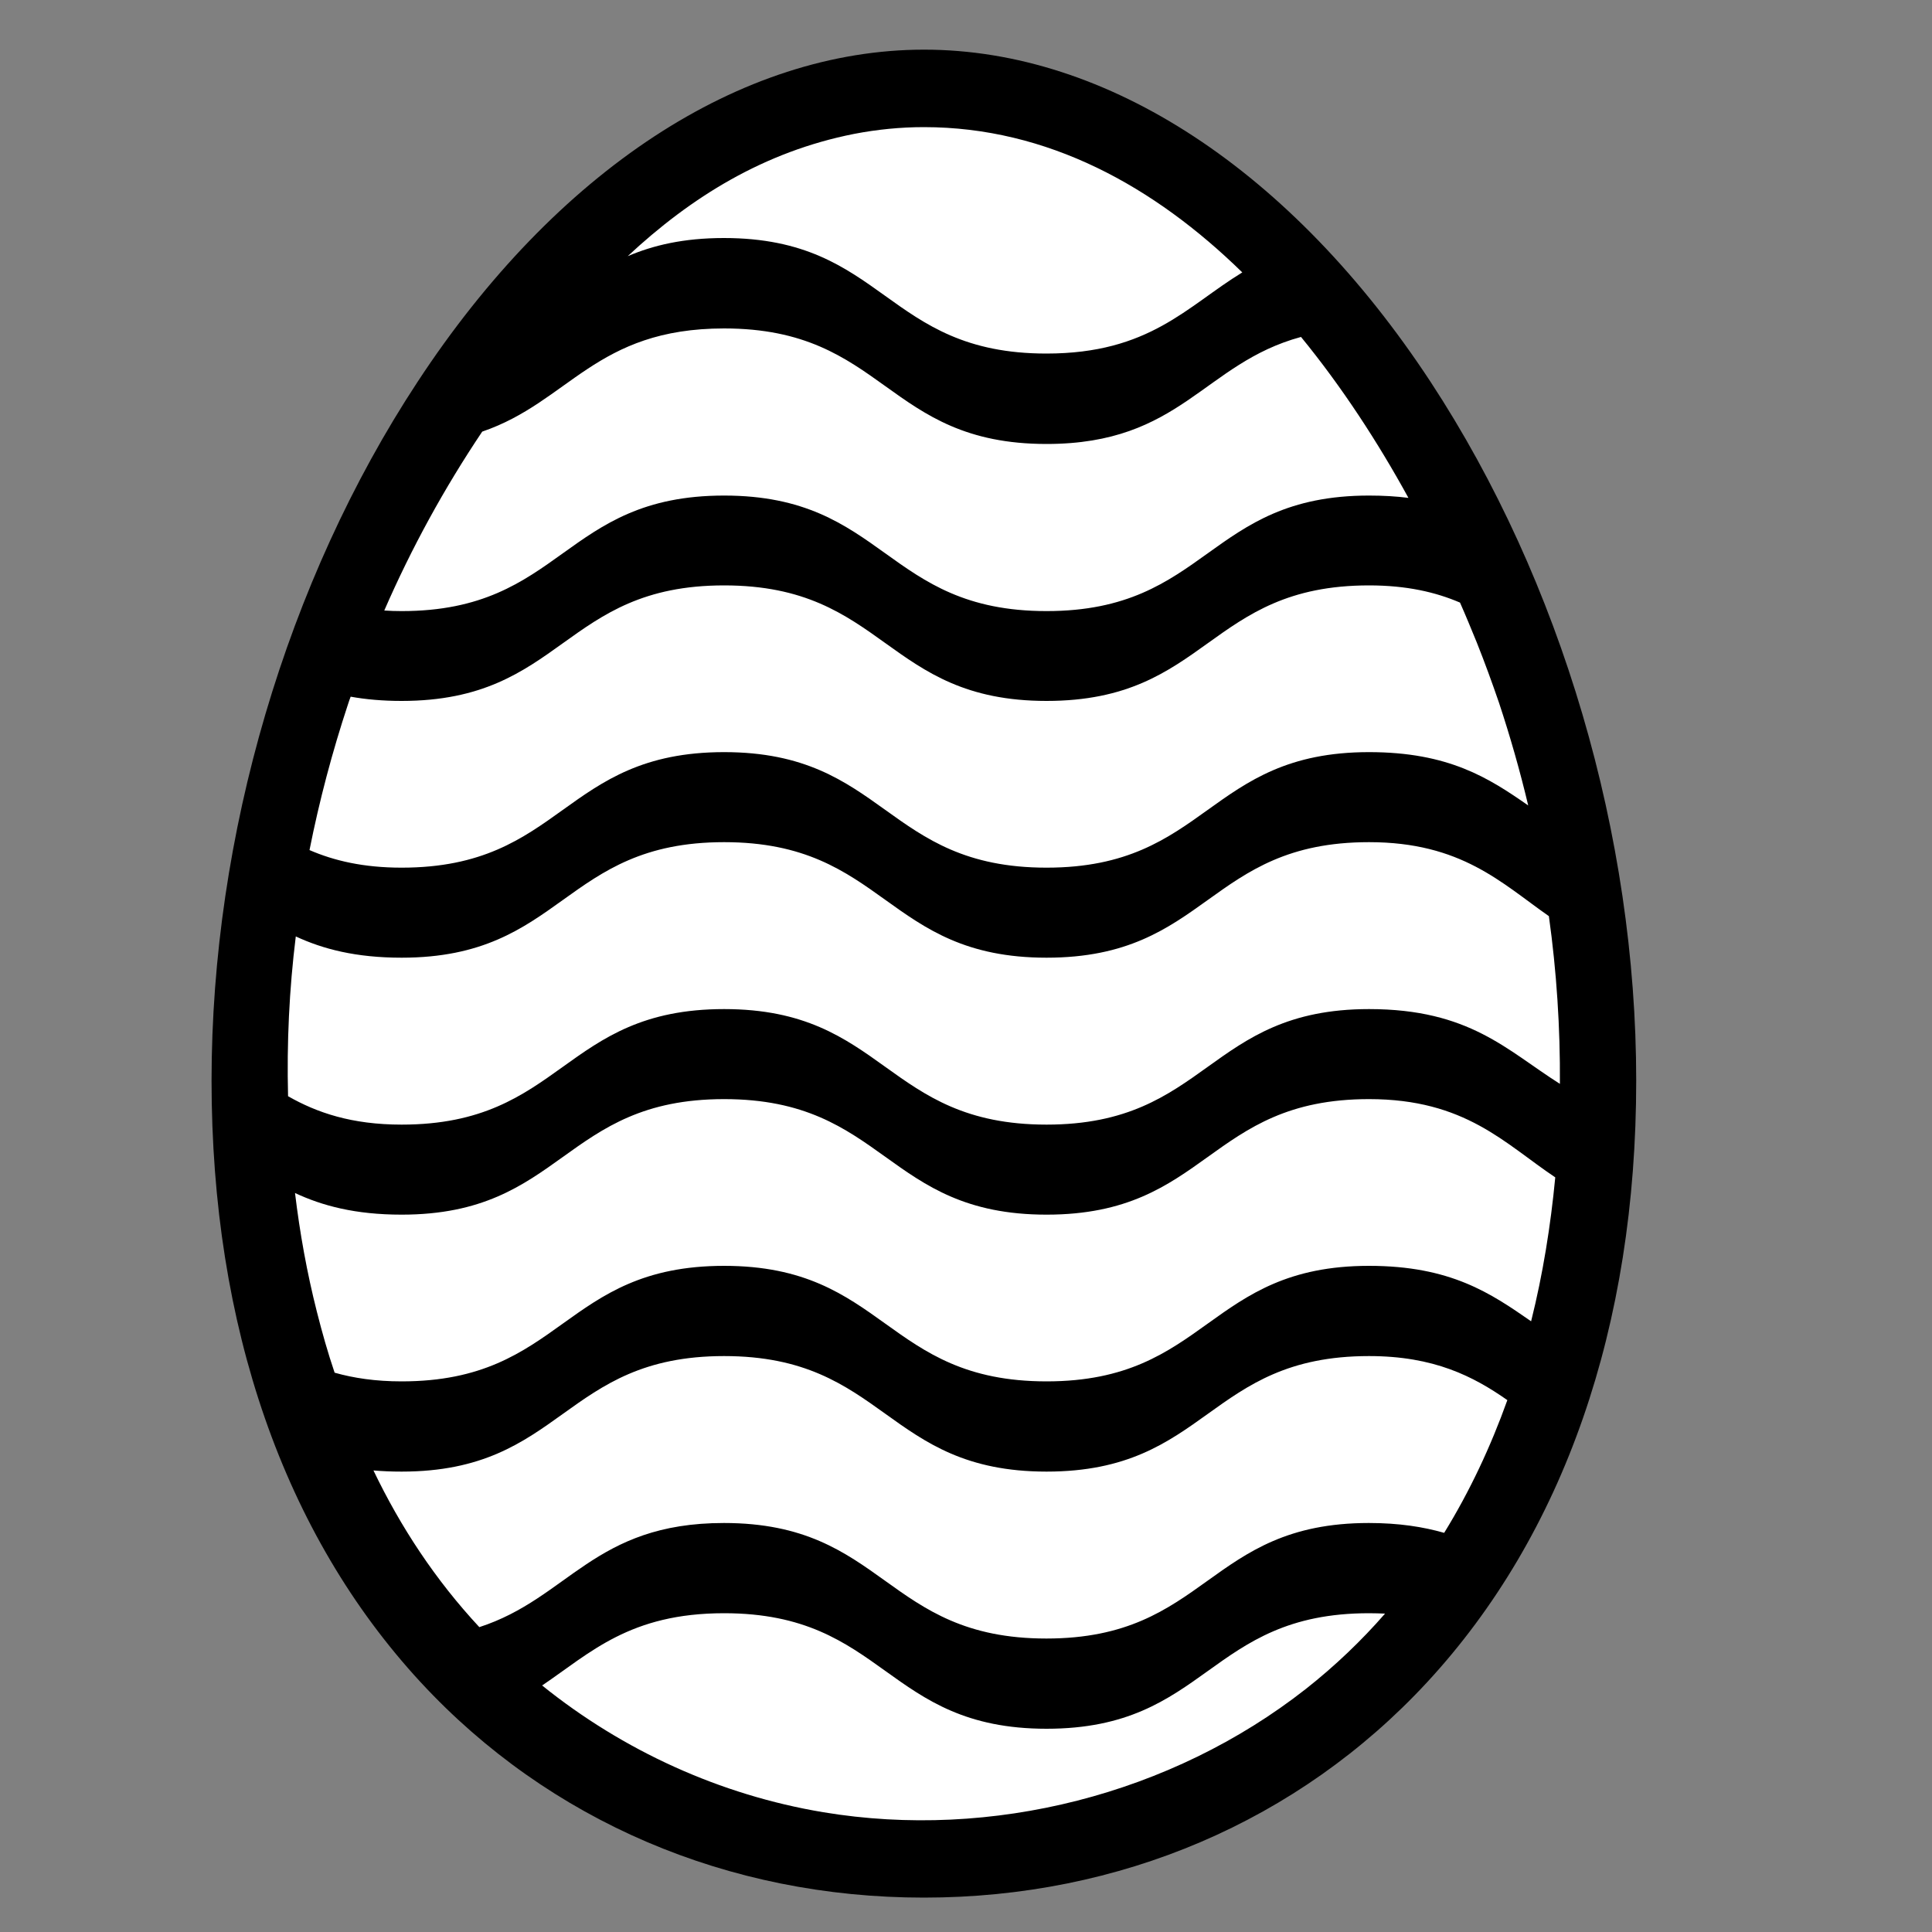
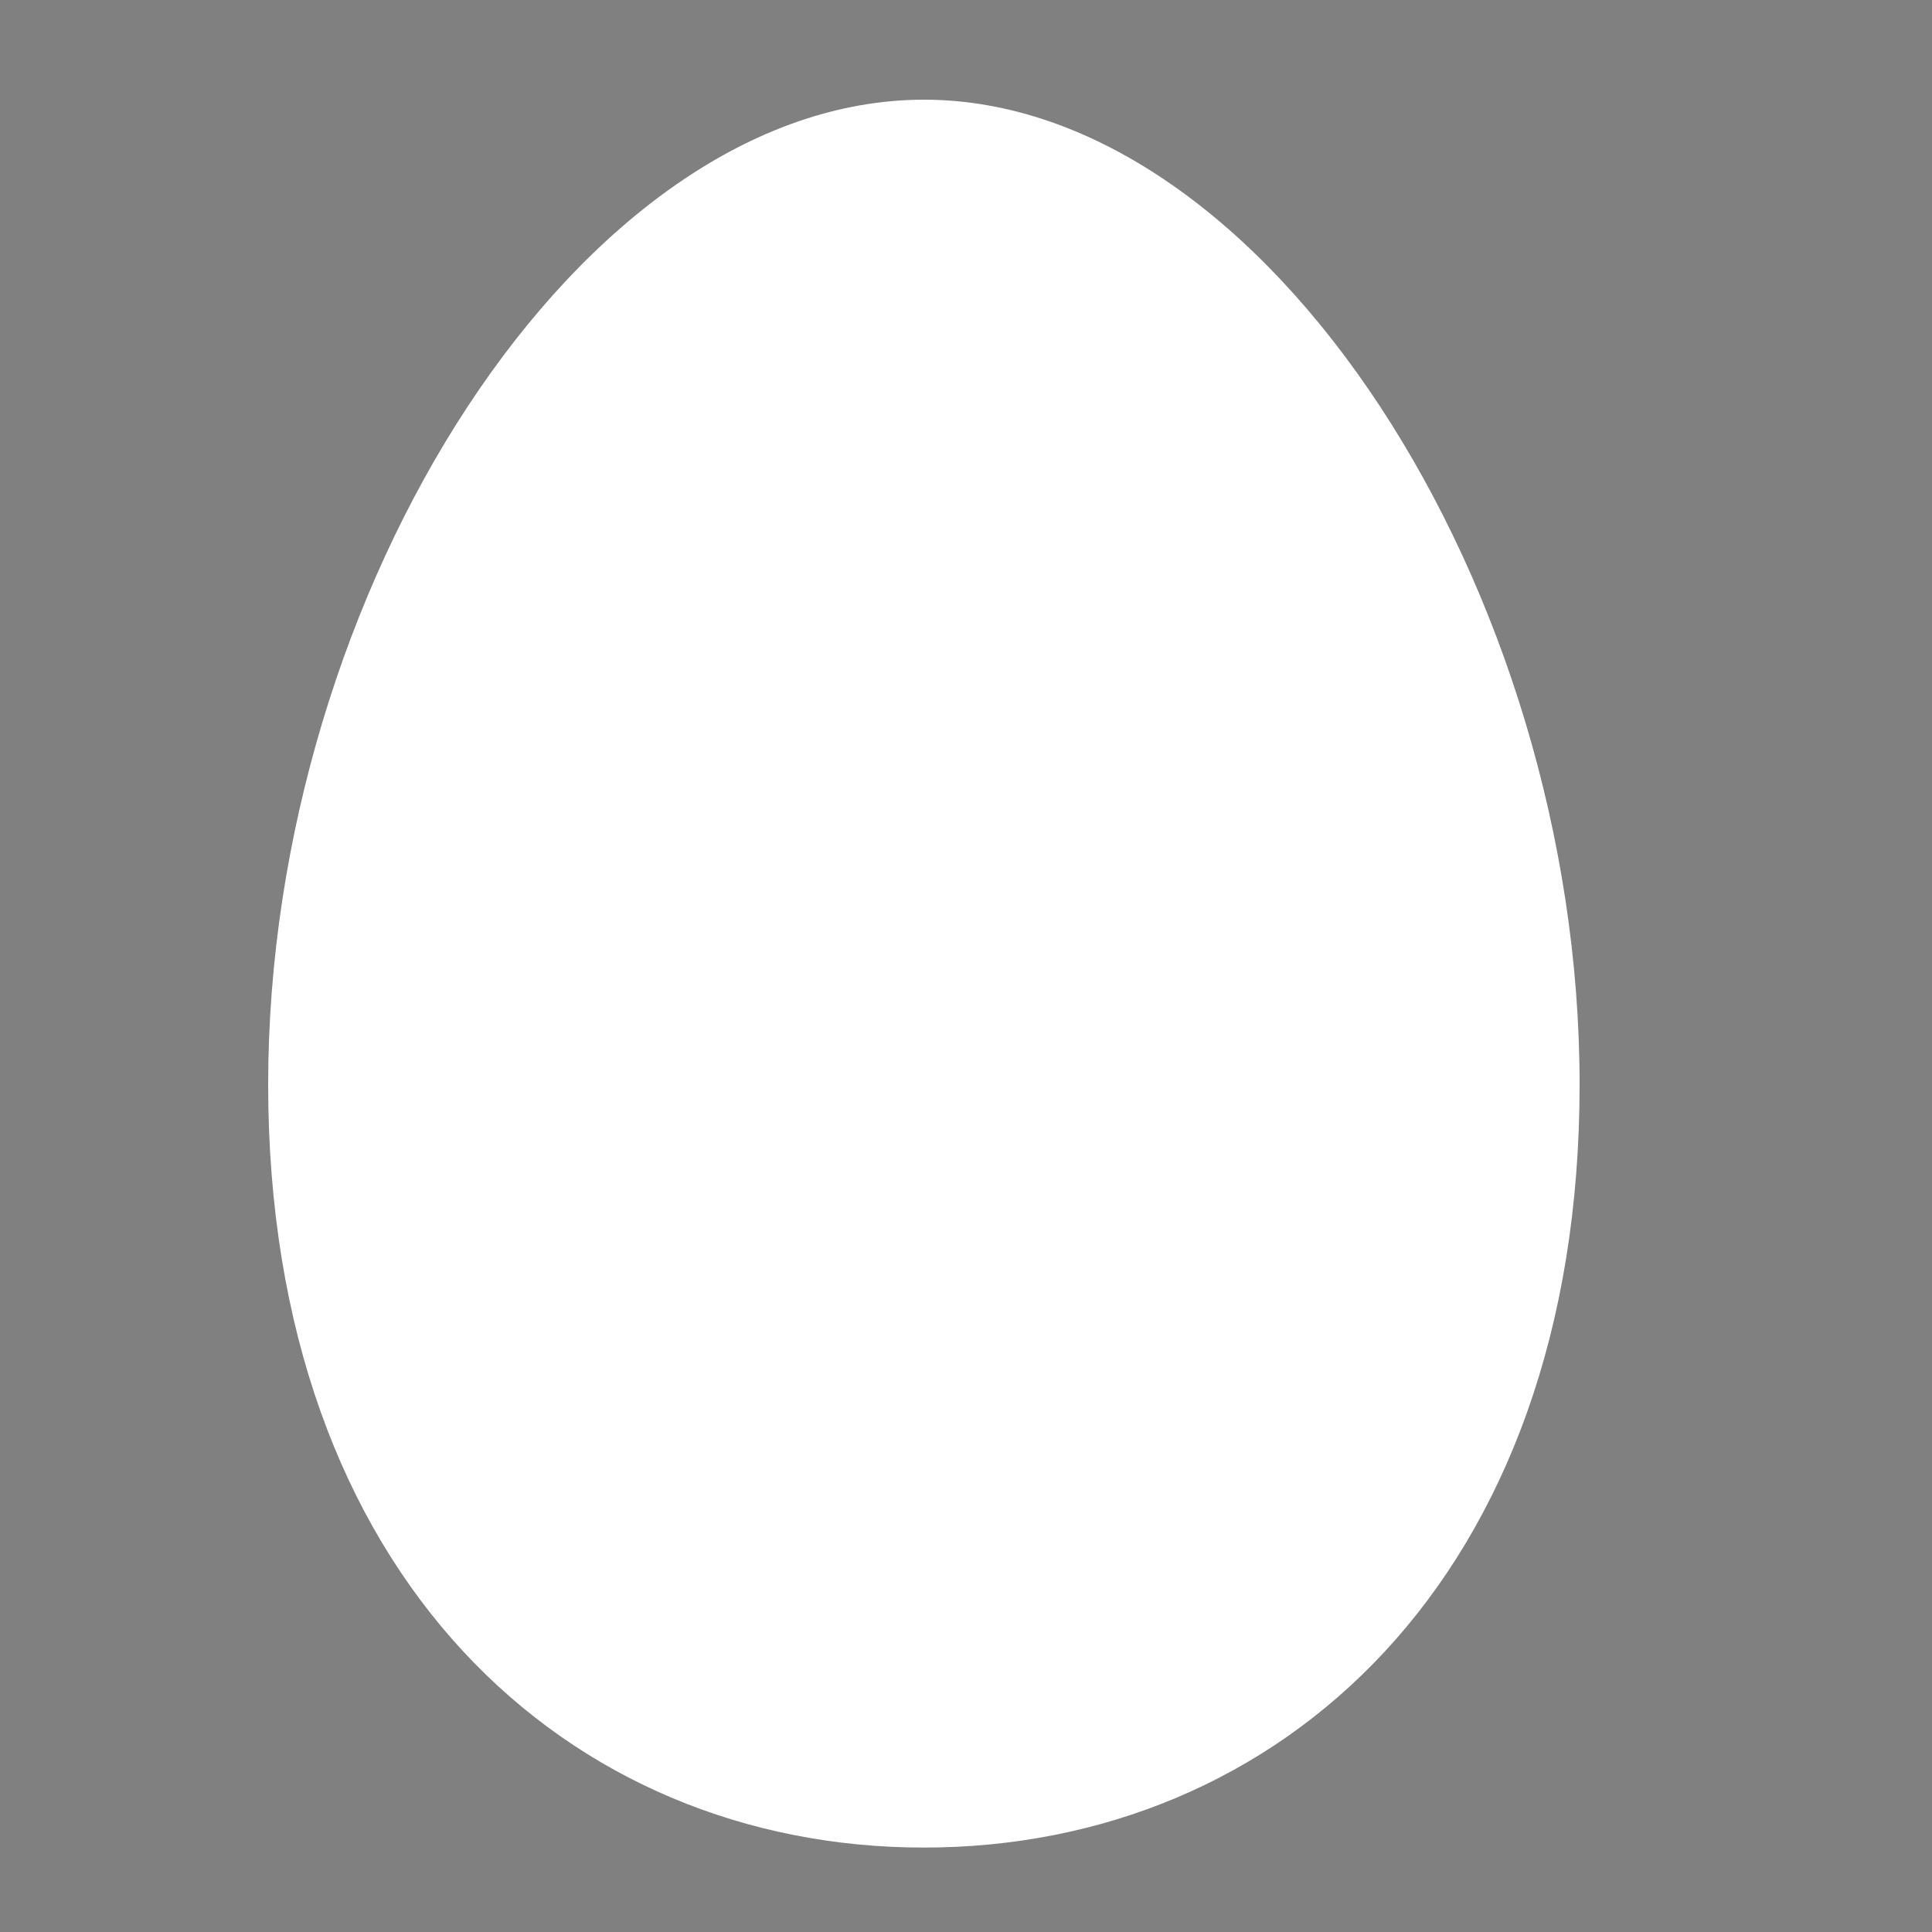
<svg xmlns="http://www.w3.org/2000/svg" version="1.1" id="Layer_1" x="0px" y="0px" width="1000px" height="1000px" viewBox="0 0 1000 1000" style="enable-background:new 0 0 1000 1000;" xml:space="preserve">
  <rect x="0" y="0" width="1000" height="1000" fill="#808080" stroke="none" />
  <style type="text/css">
	.st0{fill:#FFFFFF;}
</style>
  <g>
    <path class="st0" d="M817.6,561.3c0,255.9-155.6,395-339.4,395s-339.4-139.6-339.4-395c0-255.9,162.1-509.7,339.4-509.7   S817.6,305.4,817.6,561.3z" />
-     <path d="M740.5,197.7c-71.8-109.3-167.3-172-262.2-172s-190.5,62.7-262.2,172c-67.8,103.1-106.6,234.9-106.6,361.6   c0,127.2,37.5,234.9,108.3,311.5c66.5,71.8,159,111.4,260.4,111.4s193.9-39.6,260.4-111.4c70.9-76.6,108.3-184.3,108.3-311.5   C846.9,432.6,808.1,300.8,740.5,197.7z M164,678.9c-5.1-20.1-8.8-40.6-11.3-61.4c14.1,6.6,31.2,11.2,55.2,11.2   c83.5,0,83.5-59.8,166.9-59.8c83.5,0,83.5,59.8,166.9,59.8c83.5,0,83.5-59.8,166.9-59.8c49.9,0,70.2,23,96.4,40.5   c-2.4,25.1-6.4,50.1-12.5,74.5c-20.9-14.5-41.6-28.7-83.9-28.7c-83.5,0-83.5,59.8-166.9,59.8c-83.5,0-83.5-59.8-166.9-59.8   c-83.5,0-83.5,59.8-166.9,59.8c-13.5,0-24.8-1.7-34.7-4.5C169.7,700.2,166.7,689.6,164,678.9z M153.1,484.7c14,6.5,31,11,54.8,11   c83.5,0,83.5-59.8,166.9-59.8c83.5,0,83.5,59.8,166.9,59.8c83.5,0,83.5-59.8,166.9-59.8c47.8,0,68.5,21.1,93.1,38.3   c4,28.7,5.9,57.8,5.7,86.8c-27.4-17.3-46.7-38.7-98.8-38.7c-83.5,0-83.5,59.8-166.9,59.8c-83.5,0-83.5-59.8-166.9-59.8   c-83.5,0-83.5,59.8-166.9,59.8c-25.9,0-43.9-6.2-58.8-14.7C148.4,539.8,149.7,512.1,153.1,484.7z M791,416.9   c-20.4-14.2-41.1-27.6-82.4-27.6c-83.5,0-83.5,59.8-166.9,59.8c-83.5,0-83.5-59.8-166.9-59.8c-83.5,0-83.5,59.8-166.9,59.8   c-19.8,0-35-3.6-47.7-9.1c5.1-25.7,11.8-50.9,19.9-75.4c0.4-1.3,0.9-2.7,1.4-4c7.8,1.4,16.5,2.2,26.4,2.2   c83.5,0,83.5-59.8,166.9-59.8c83.5,0,83.5,59.8,166.9,59.8c83.5,0,83.5-59.8,166.9-59.8c19.5,0,34.5,3.5,47.1,8.9   c3.1,7,5.9,13.9,8.7,20.7c4.1,10.3,7.9,20.7,11.5,31.2C781.6,381,786.7,398.8,791,416.9z M249.6,223.4   c45.1-15.4,58.6-53.4,125.2-53.4c83.5,0,83.5,59.8,166.9,59.8c69.7,0,81.2-41.7,131.7-55.4c21.2,25.9,39.8,54.5,55.6,83.3   c-6.2-0.8-13-1.2-20.4-1.2c-83.5,0-83.5,59.8-166.9,59.8c-83.5,0-83.5-59.8-166.9-59.8c-83.5,0-83.5,59.8-166.9,59.8   c-3.1,0-6.1-0.1-9-0.3C213,283.6,230,252.6,249.6,223.4z M478.2,65.8c64.1,0,119.3,30.7,164.8,75.2c-28.8,17.6-48,42-101.4,42   c-83.5,0-83.5-59.8-166.9-59.8c-21,0-36.7,3.8-49.8,9.4c32.8-30.6,70.6-54.1,117.2-63.3C454,67,466.1,65.8,478.2,65.8z    M193.3,761.1c4.6,0.4,9.4,0.6,14.6,0.6c83.5,0,83.5-59.8,166.9-59.8c83.5,0,83.5,59.8,166.9,59.8c83.5,0,83.5-59.8,166.9-59.8   c33.7,0,54,10.5,71.6,22.8c-8.6,24-19.4,47.1-32.7,68.7c-10.8-3.1-23.4-5.1-39-5.1c-83.5,0-83.5,59.8-166.9,59.8   c-83.5,0-83.5-59.8-166.9-59.8c-67.3,0-80.3,38.9-126.6,53.9C225.4,817.8,207.4,790.5,193.3,761.1z M675.9,874.2   c-69.6,54.6-162.6,78.3-249.8,63.8c-53.3-8.9-103.5-31.8-145.5-65.6c25.1-17,45.4-37.4,94.2-37.4c83.5,0,83.5,59.8,166.9,59.8   c83.5,0,83.5-59.8,166.9-59.8c2.9,0,5.6,0.1,8.3,0.2C704.7,849.2,691,862.3,675.9,874.2z" />
  </g>
</svg>